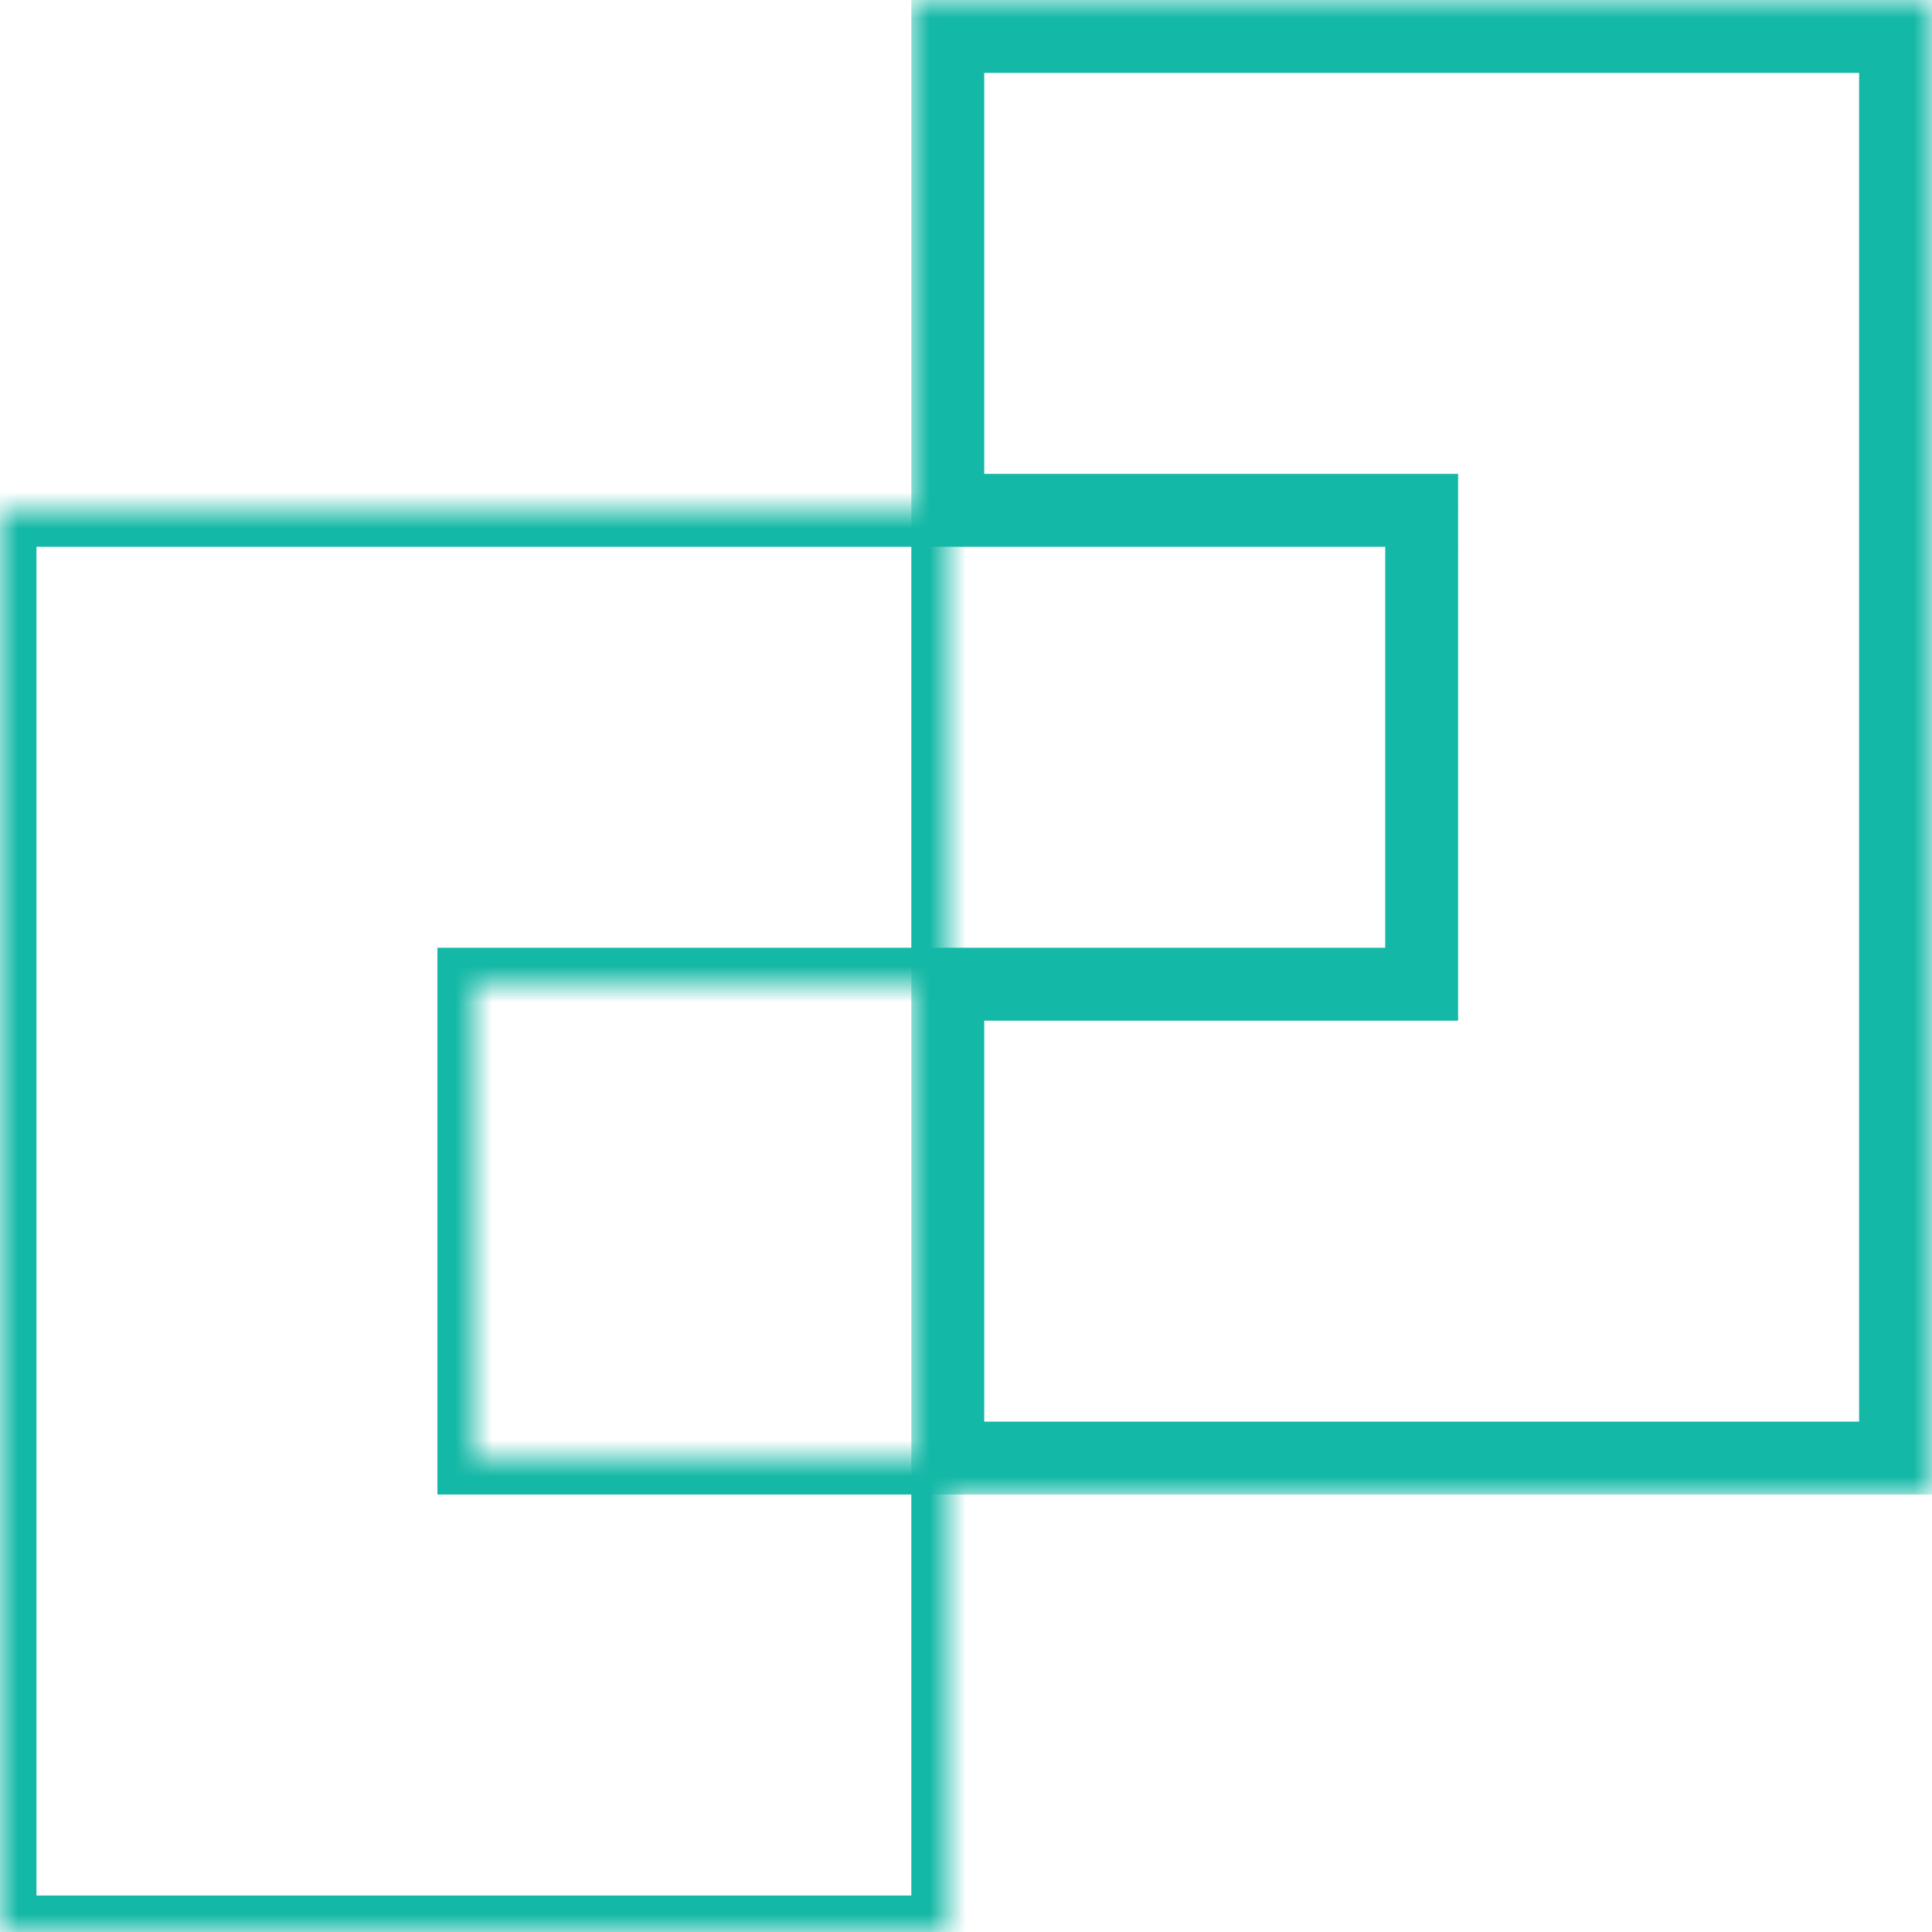
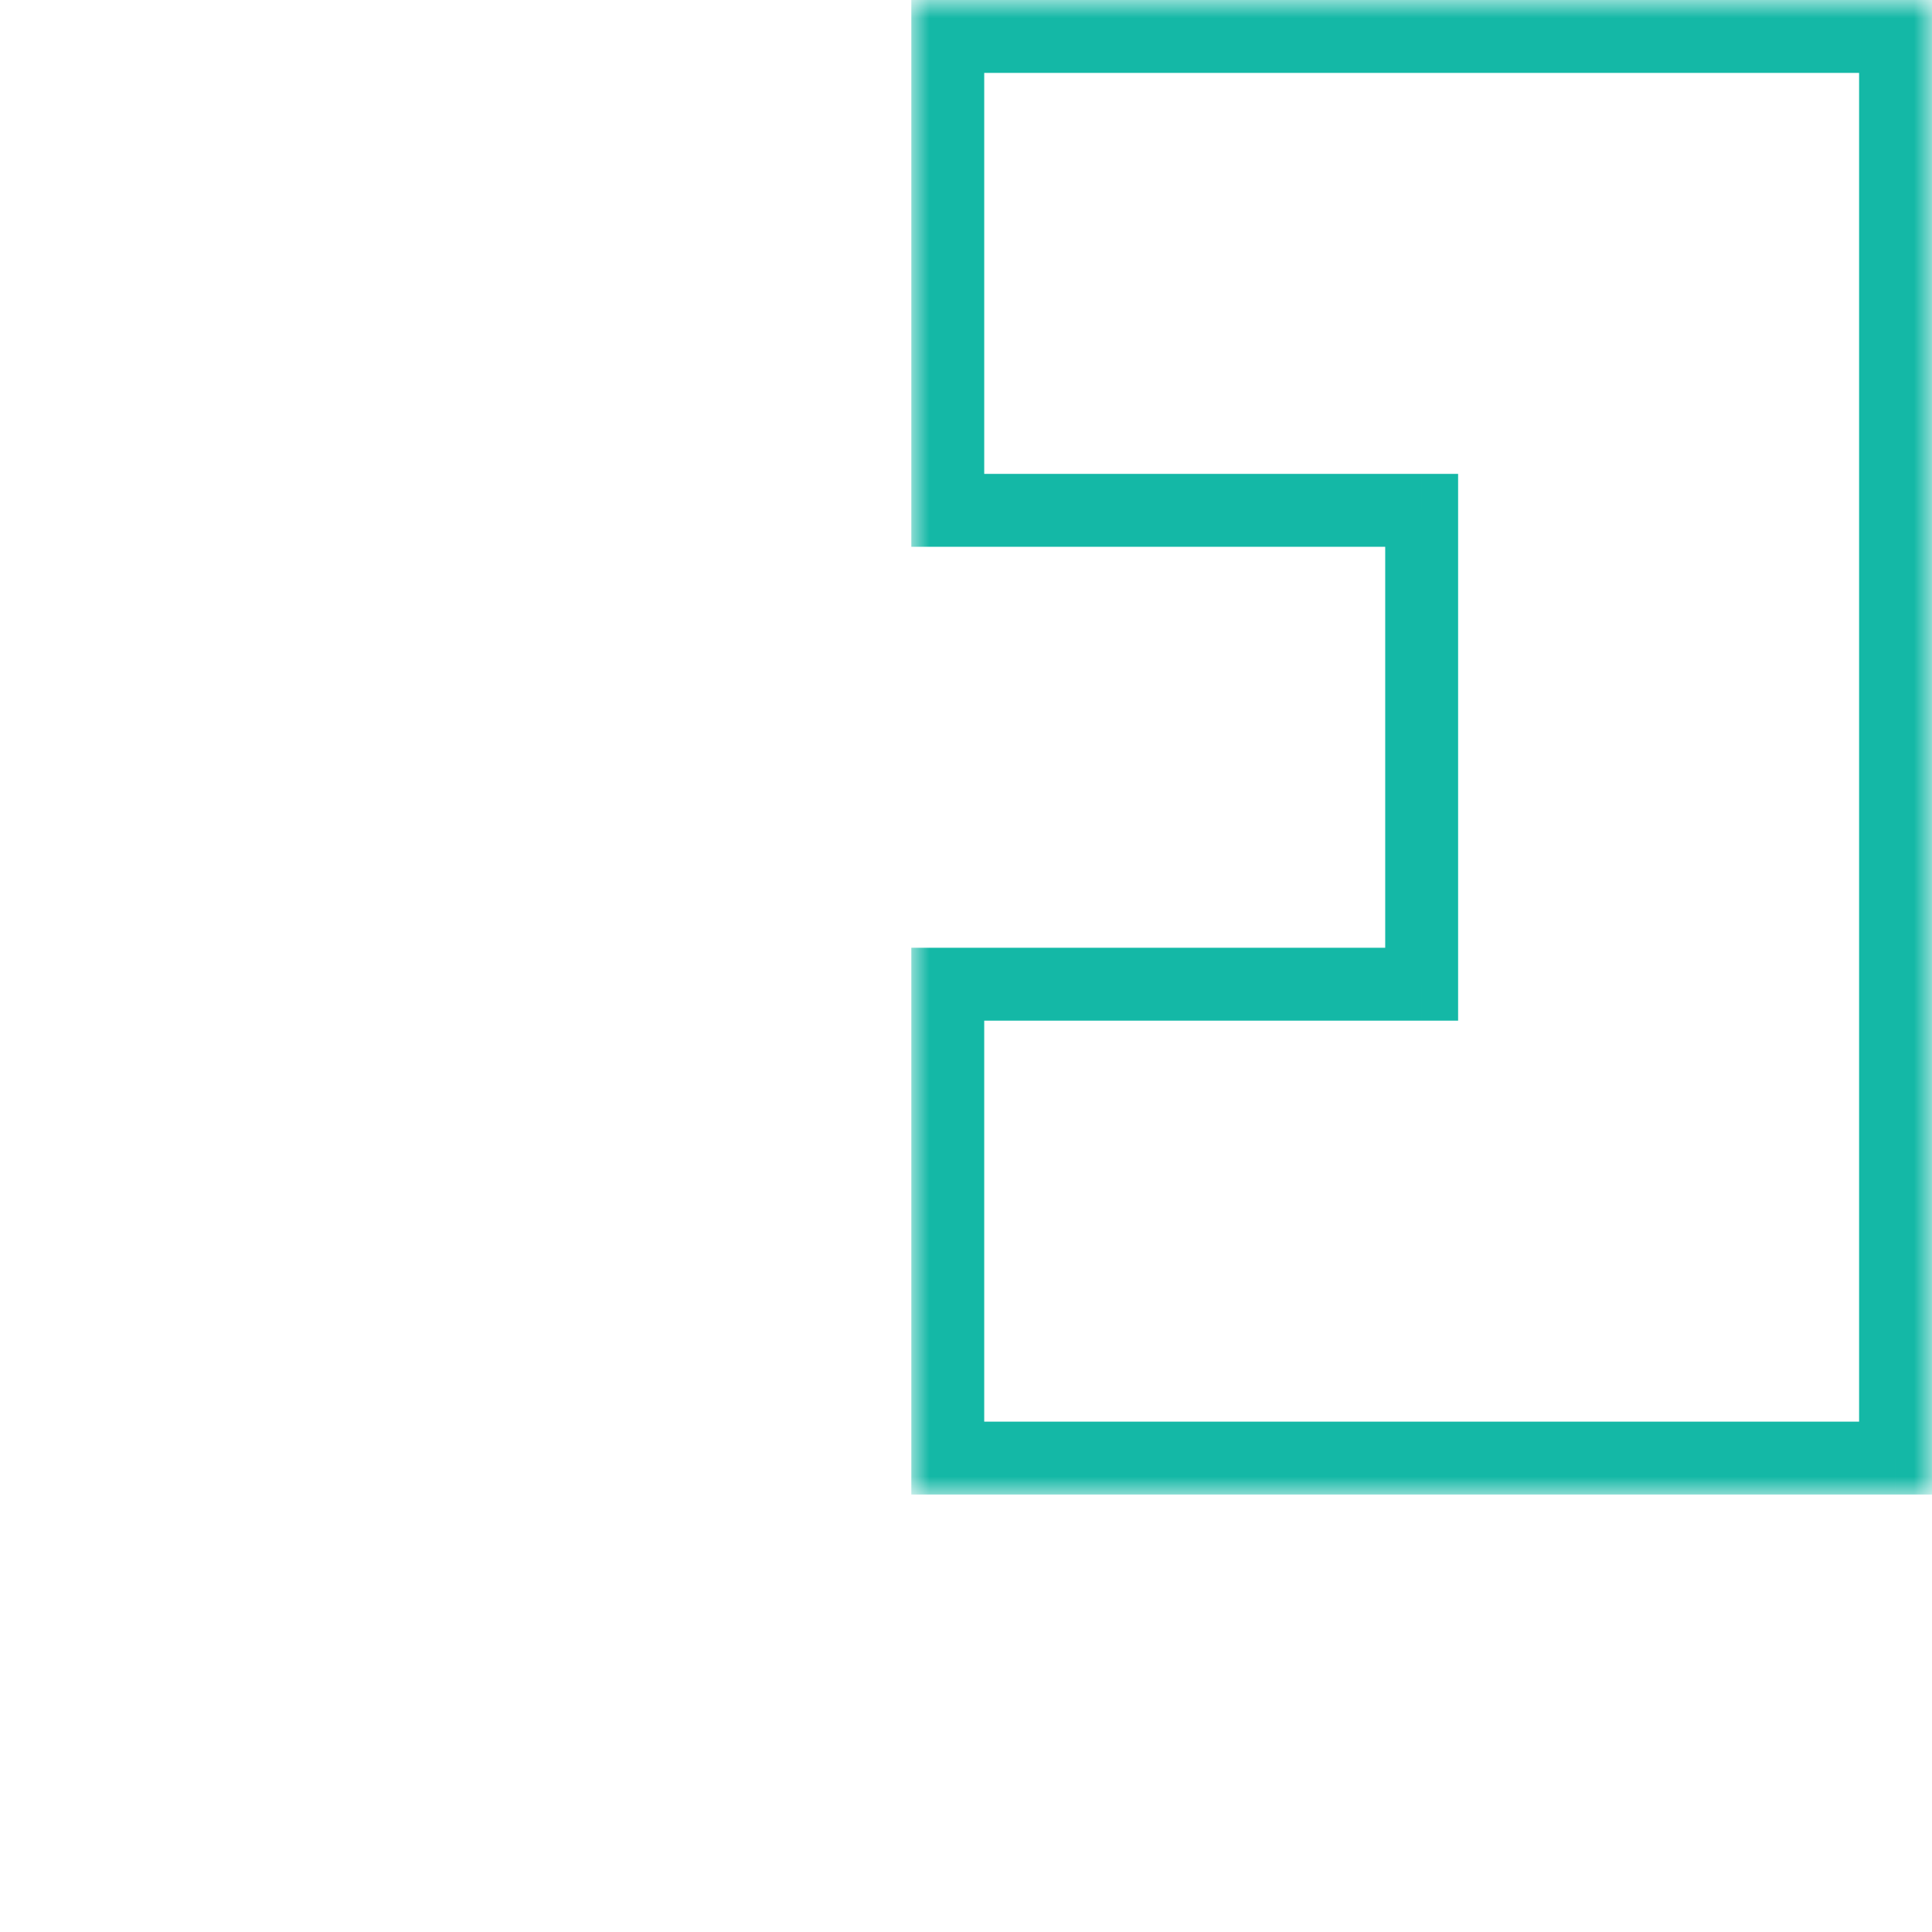
<svg xmlns="http://www.w3.org/2000/svg" width="53" height="53" viewBox="0 0 53 53" fill="none">
  <mask id="a" fill="#fff">
-     <path fill-rule="evenodd" clip-rule="evenodd" d="M0 14h26v13H13v13h13v13H0V14Z" />
-   </mask>
+     </mask>
  <path d="M0 14v-1h-1v1h1Zm26 0h1v-1h-1v1Zm0 13v1h1v-1h-1Zm-13 0v-1h-1v1h1Zm0 13h-1v1h1v-1Zm13 0h1v-1h-1v1Zm0 13v1h1v-1h-1ZM0 53h-1v1h1v-1Zm13-40H0v2h13v-2Zm13 0H13v2h13v-2Zm1 14V14h-2v13h2Zm-14 1h13v-2H13v2Zm1 12V27h-2v13h2Zm-1 1h13v-2H13v2Zm12-1v13h2V40h-2Zm1 12H13v2h13v-2ZM0 54h13v-2H0v2Zm-1-14v13h2V40h-2Zm0-13v13h2V27h-2Zm0-13v13h2V14h-2Z" fill="#14b8a6" mask="url(#a)" />
  <mask id="b" maskUnits="userSpaceOnUse" x="25" y="0" width="28" height="41" fill="#000">
    <path fill="#fff" d="M25 0h28v41H25z" />
-     <path fill-rule="evenodd" clip-rule="evenodd" d="M26 1h26v39H26V27h13V14H26V1Z" />
  </mask>
  <path d="M26 1V0h-1v1h1Zm26 0h1V0h-1v1Zm0 39v1h1v-1h-1Zm-26 0h-1v1h1v-1Zm0-13v-1h-1v1h1Zm13 0v1h1v-1h-1Zm0-13h1v-1h-1v1Zm-13 0h-1v1h1v-1ZM39 0H26v2h13V0Zm13 0H39v2h13V0Zm1 14V1h-2v13h2Zm0 13V14h-2v13h2Zm0 13V27h-2v13h2Zm-14 1h13v-2H39v2Zm0-2H26v2h13v-2Zm-12 1V27h-2v13h2Zm-1-12h13v-2H26v2Zm12-14v13h2V14h-2Zm-12 1h13v-2H26v2ZM25 1v13h2V1h-2Z" fill="#14b8a6" mask="url(#b)" />
</svg>